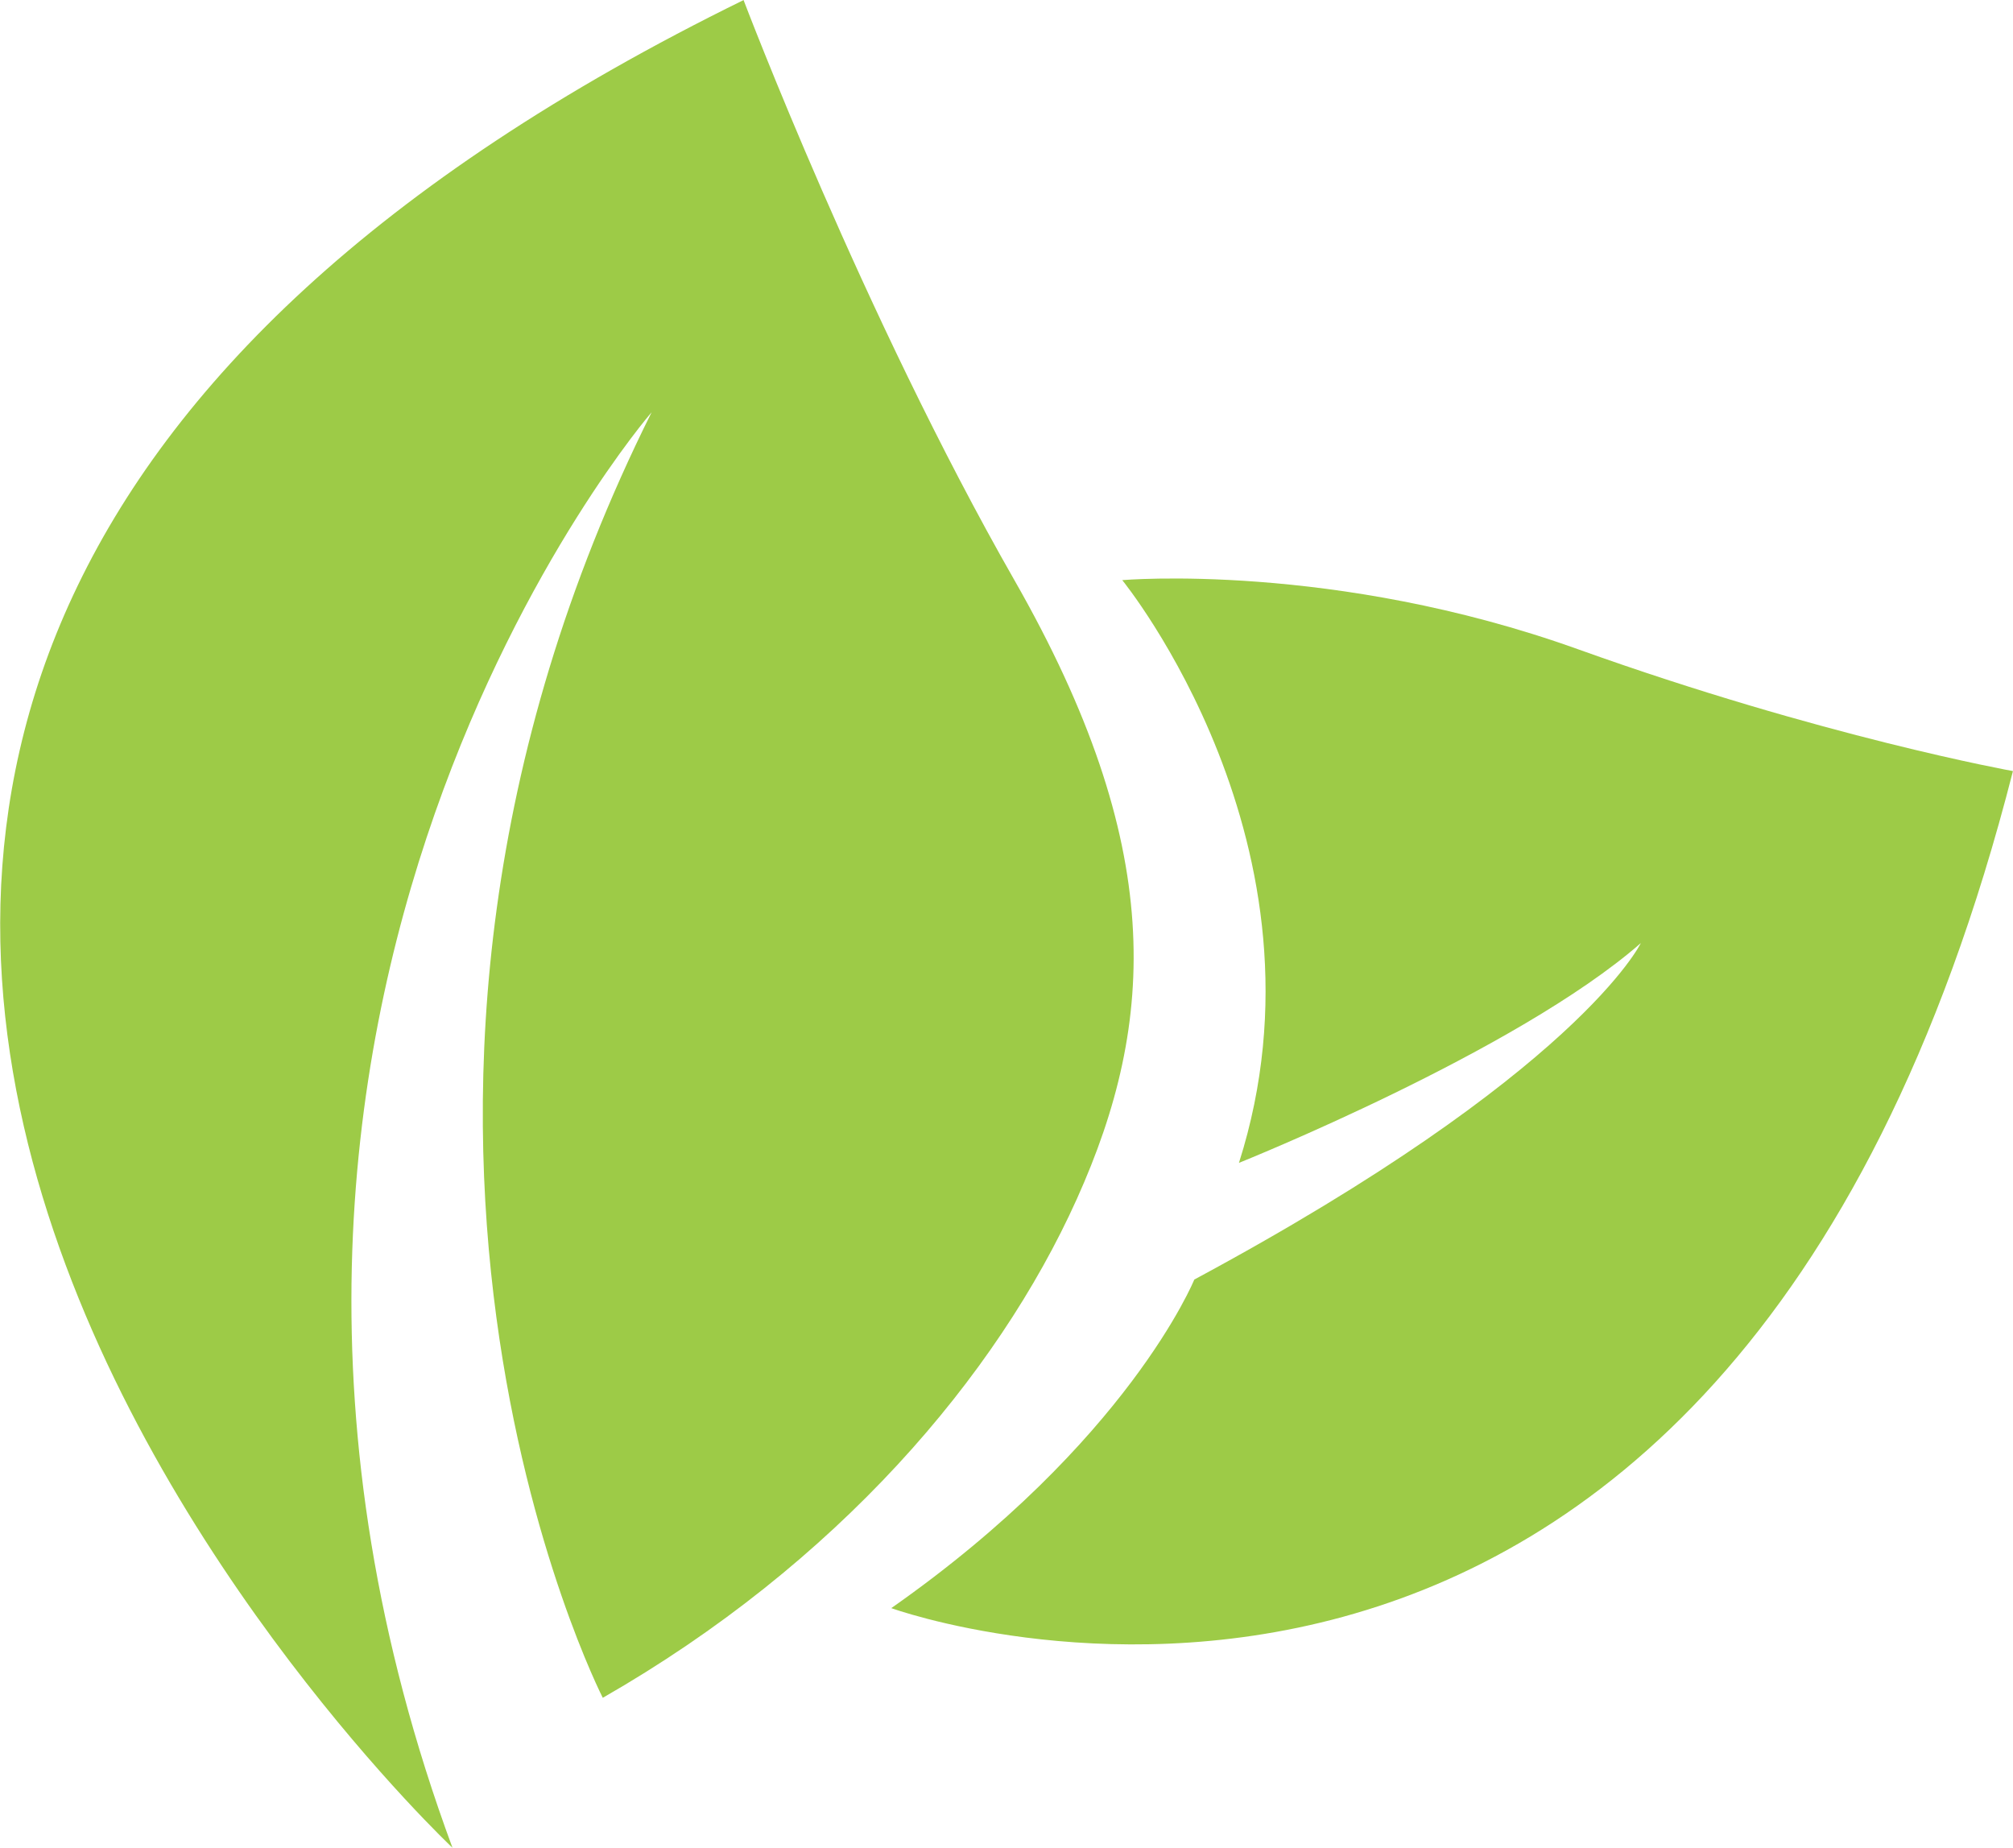
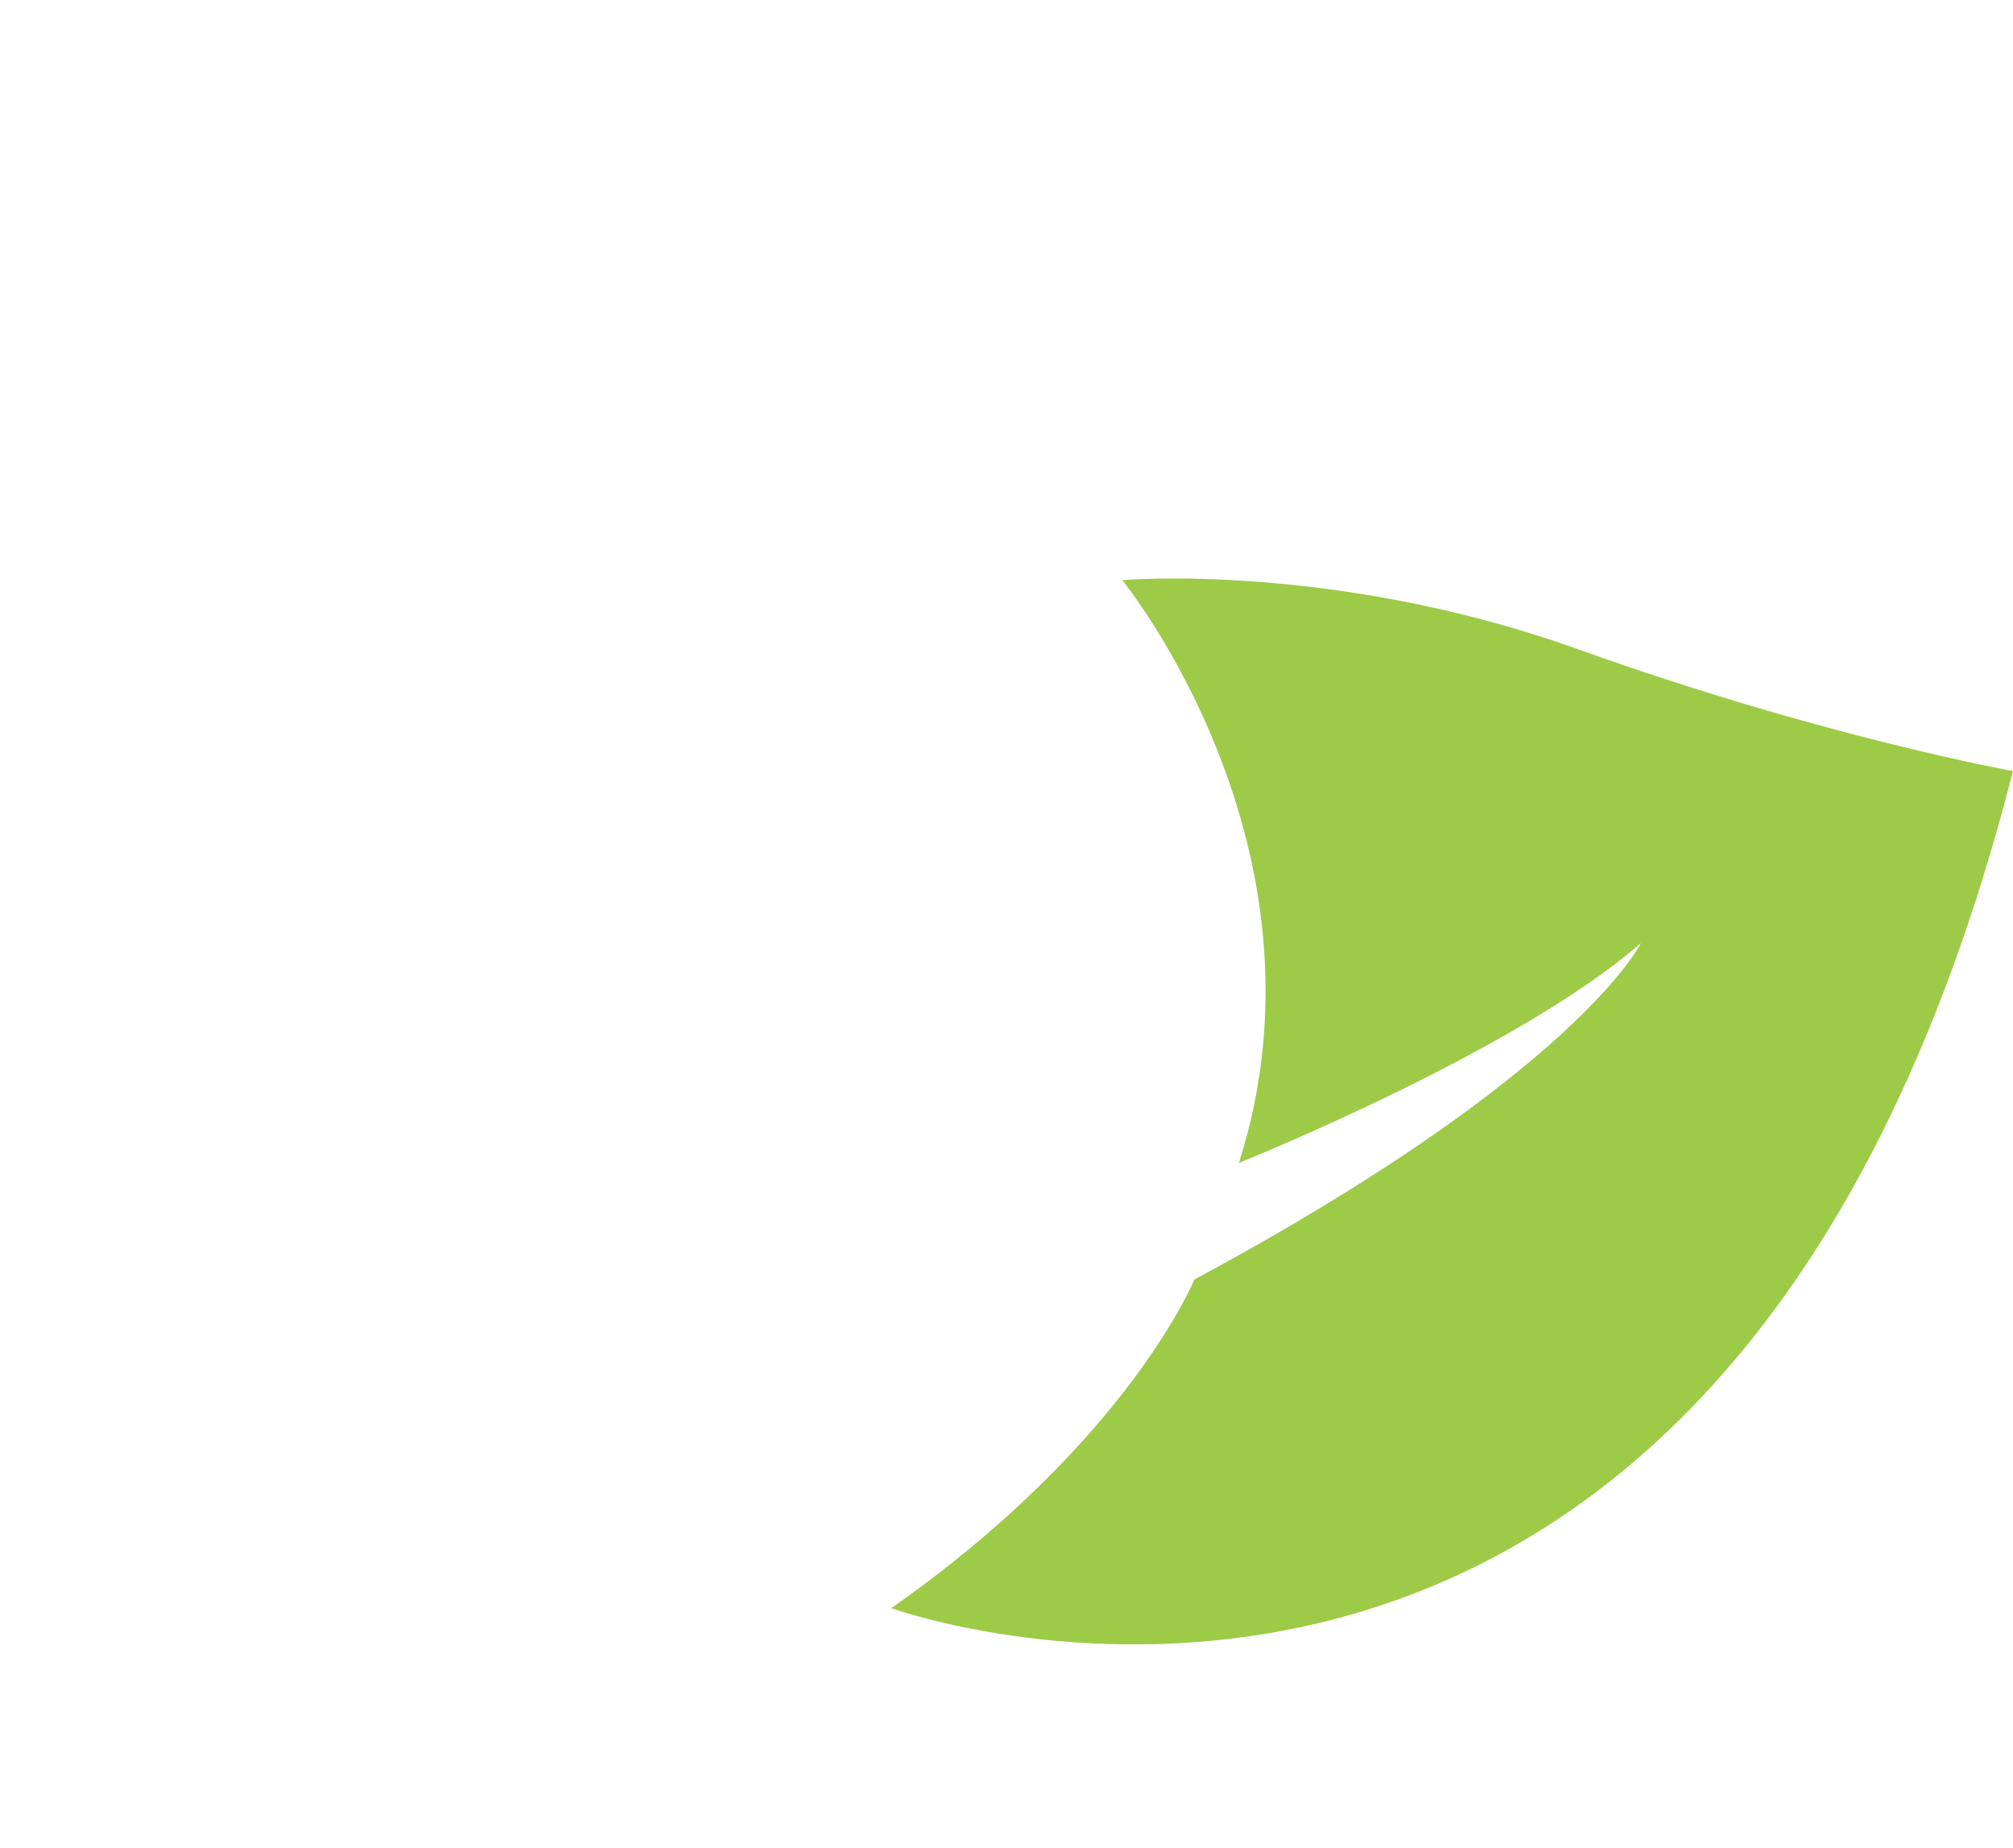
<svg xmlns="http://www.w3.org/2000/svg" xml:space="preserve" width="16.439mm" height="15.089mm" version="1.1" style="shape-rendering:geometricPrecision; text-rendering:geometricPrecision; image-rendering:optimizeQuality; fill-rule:evenodd; clip-rule:evenodd" viewBox="0 0 109.54 100.55">
  <defs>
    <style type="text/css">
   
    .fil0 {fill:#9DCB47;fill-rule:nonzero}
   
  </style>
  </defs>
  <g id="Capa_x0020_1">
    <g id="_2592948919968">
-       <path class="fil0" d="M40.46 0c0,0 6.5,17.15 14.74,31.57 8.24,14.42 7.76,23.98 3.4,33.67 -4.36,9.69 -13.09,19.87 -25.8,27.15 0,0 -16.33,-31.91 2.66,-69.96 0,0 -27.84,32.15 -10.84,78.12 0,0 -64.78,-61.01 15.85,-100.55z" />
      <path class="fil0" d="M61.07 31.57c0,0 11.83,14.5 6.35,31.71 0,0 15.11,-6.05 21.87,-11.96 0,0 -3.38,7.06 -24.3,18.31 0,0 -3.59,8.84 -16.49,17.88 0,0 45.23,16.44 61.04,-45.55 0,0 -10.37,-1.86 -23.67,-6.63 -13.3,-4.77 -24.81,-3.76 -24.81,-3.76z" />
    </g>
  </g>
</svg>